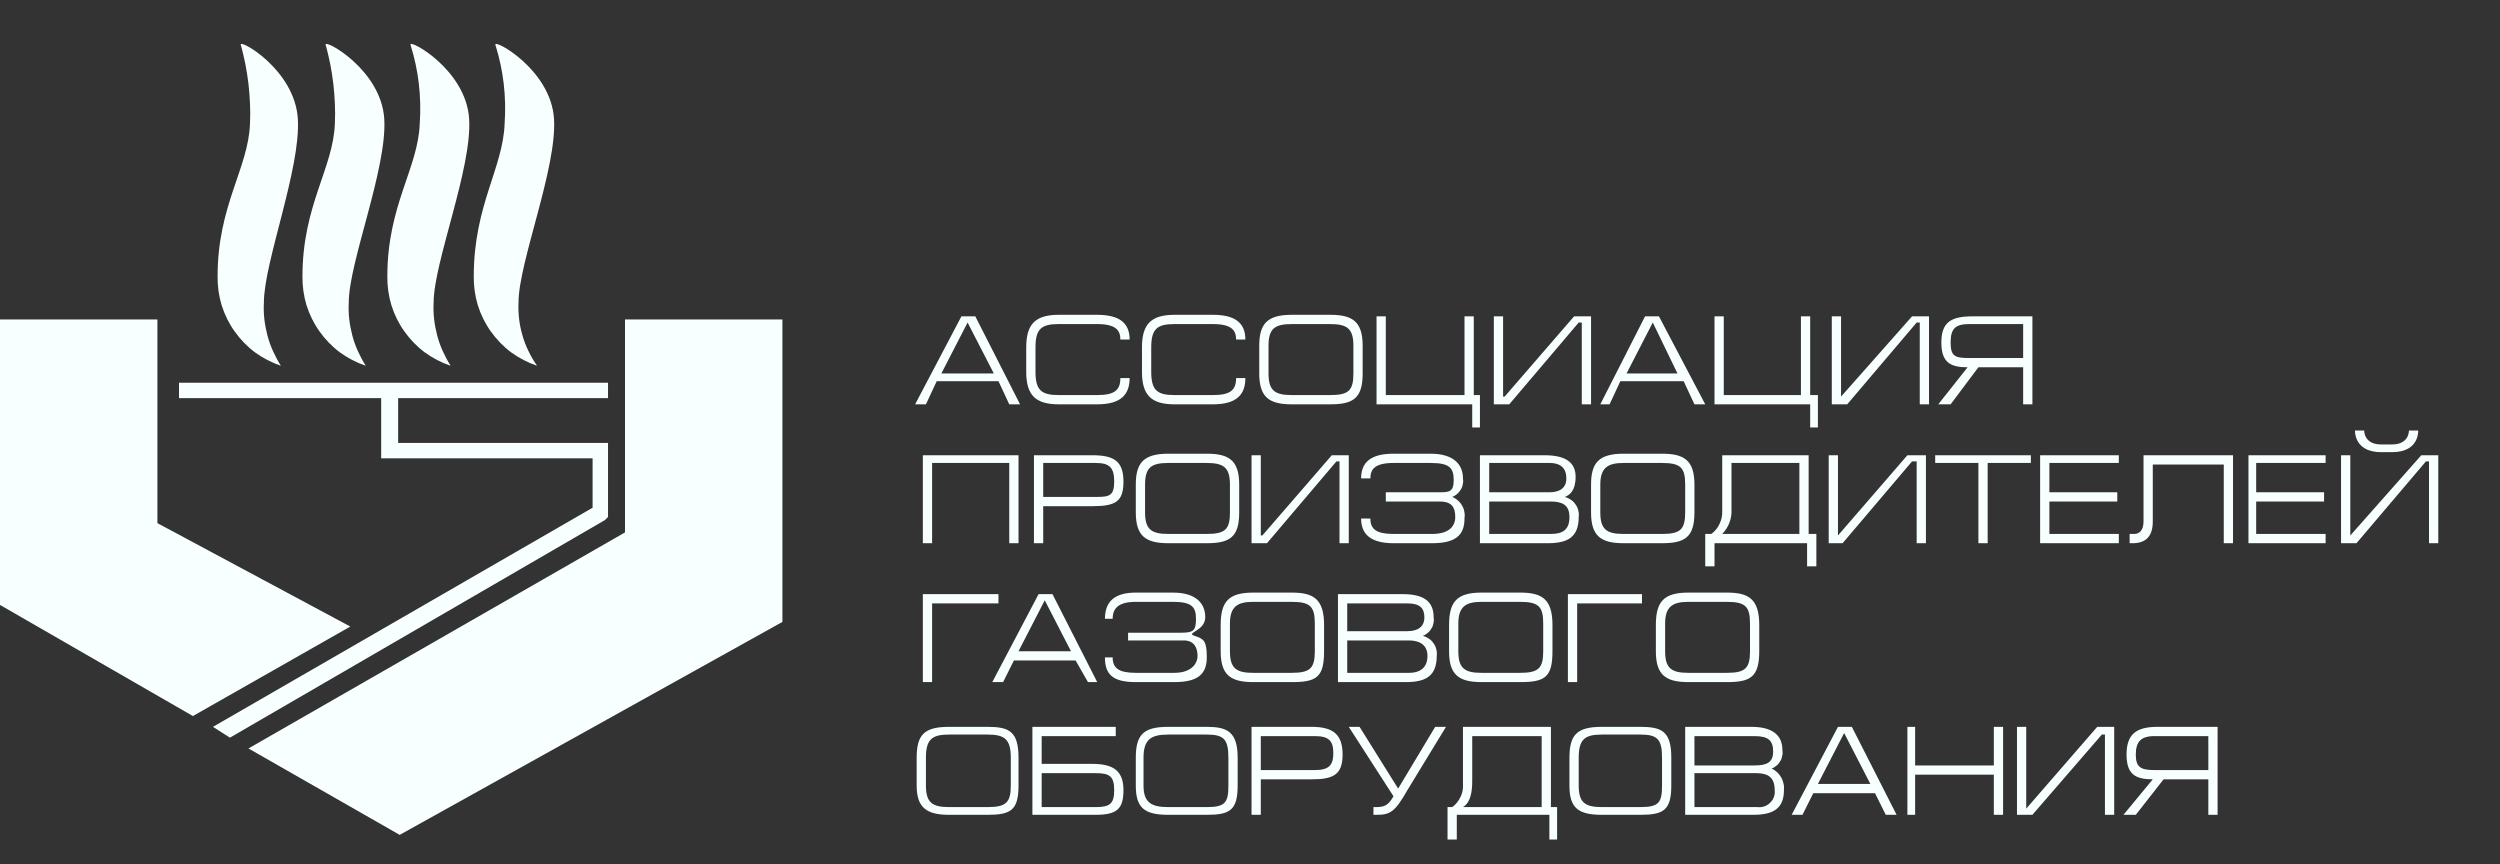
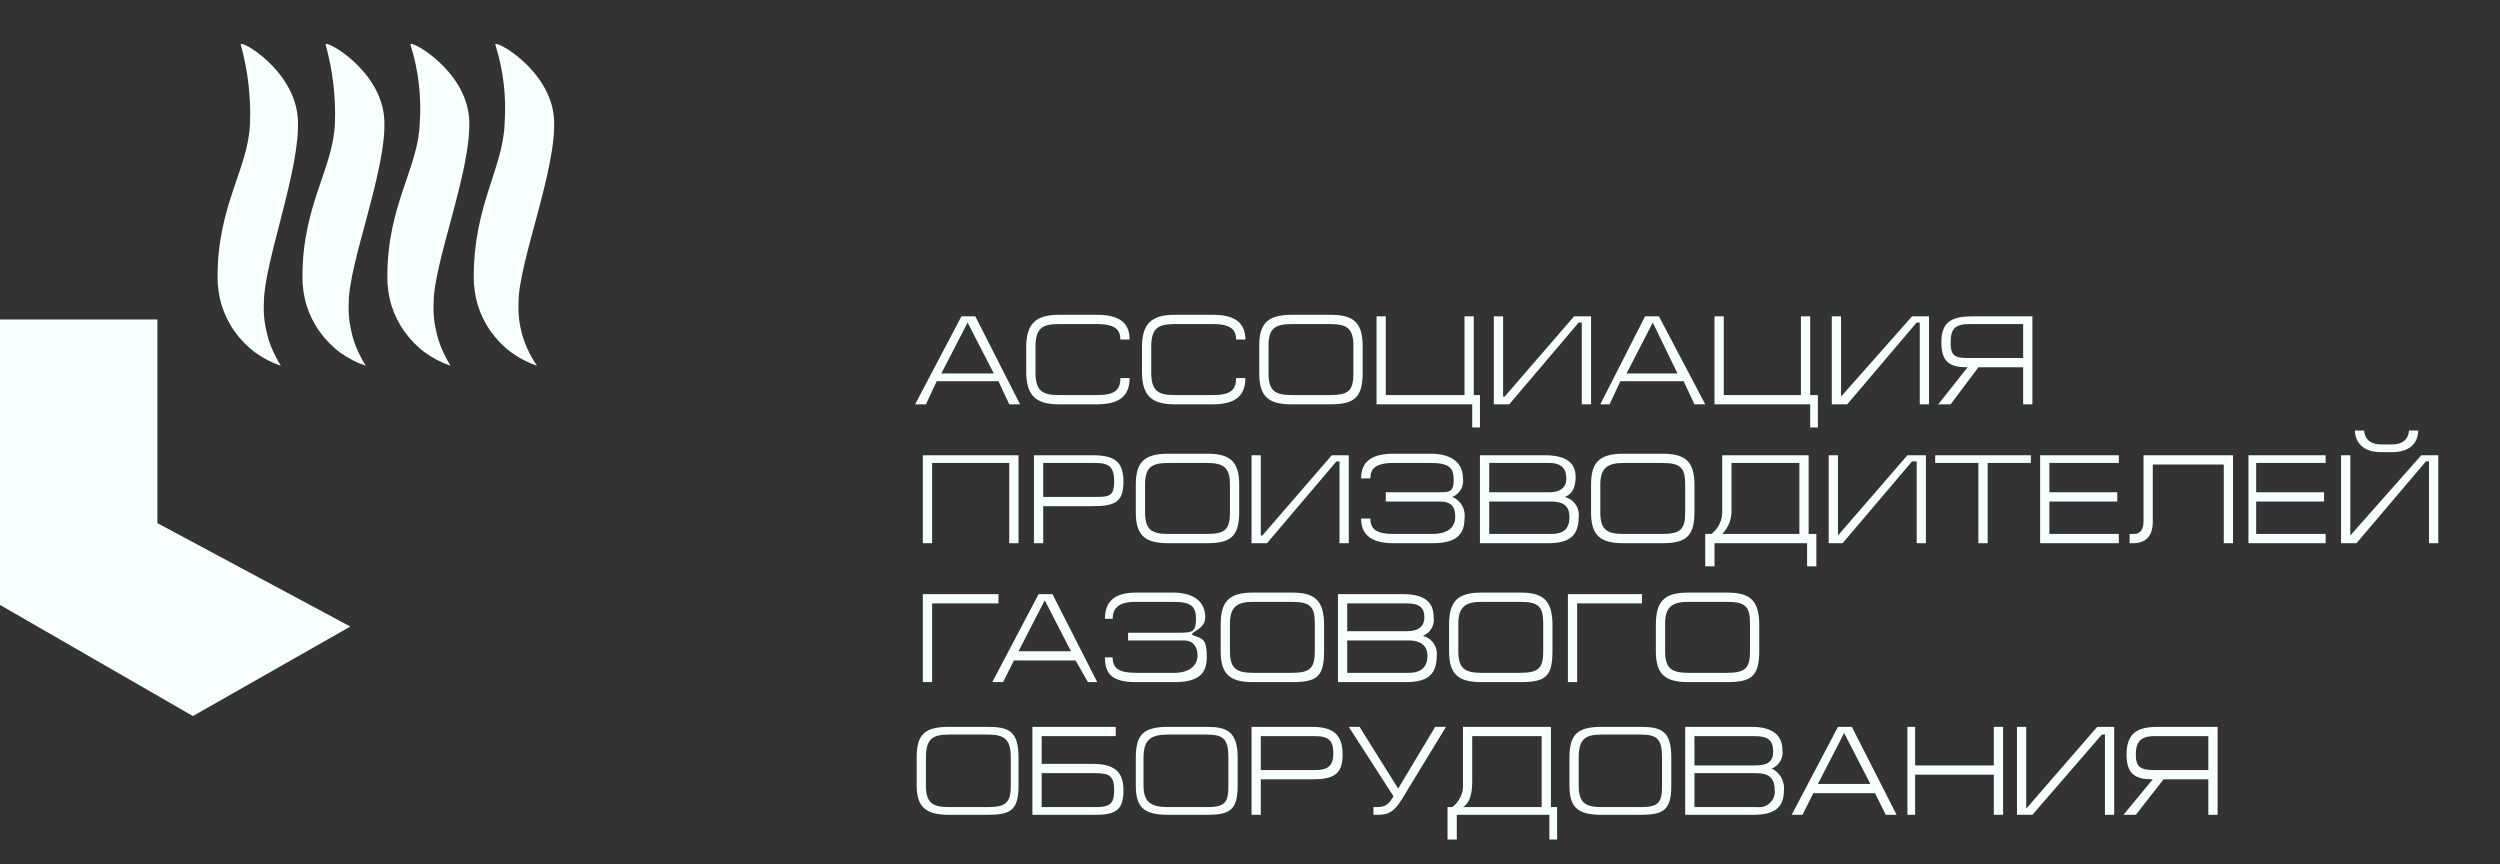
<svg xmlns="http://www.w3.org/2000/svg" viewBox="0 0 162 56" width="162" height="56">
  <rect x="0" y="0" width="162" height="56" fill="#333333" stroke="none" />
  <style>
		tspan { white-space:pre }
		.shp0 { fill: #f8ffff }
		.shp1 { fill: #f8ffff }
		.shp2 { fill: #f8ffff }
		.shp3 { fill: #f8ffff }
	</style>
  <path id="Layer" class="shp0" d="M0 20.7L10.2 20.7L10.2 33.9L22.7 40.6L12.5 46.4L0 39.2L0 20.7L0 20.7Z" />
-   <path id="Layer" class="shp1" d="M50.7 20.7L40.5 20.7L40.5 34.5L16.1 48.5L25.9 54.1L50.7 40.3L50.7 20.7L50.7 20.7Z" />
-   <path id="Layer" class="shp2" d="M25.8 25.8L25.8 28.7L38.9 28.7L39.4 28.7L39.4 29.2L39.4 33.2L39.4 33.5L39.2 33.7L14.9 47.8L13.8 47.1L38.4 32.9L38.4 29.7L25.2 29.7L24.7 29.7L24.7 29.2L24.7 25.8L11.6 25.8L11.6 24.8L39.4 24.8L39.4 25.8L25.8 25.8L25.8 25.8Z" />
  <path id="Layer" fill-rule="evenodd" class="shp3" d="M18.2 23.7C18.01 23.4 17.84 23.08 17.69 22.75C17.54 22.42 17.42 22.08 17.33 21.74C17.24 21.39 17.17 21.03 17.13 20.68C17.09 20.32 17.08 19.96 17.1 19.6C17.1 17 19.5 10.9 19.3 7.7C19.1 4.5 15.48 2.49 15.6 2.9C15.72 3.31 15.81 3.73 15.9 4.15C15.98 4.58 16.05 5 16.1 5.43C16.15 5.85 16.18 6.28 16.2 6.71C16.22 7.14 16.22 7.57 16.2 8C16.1 10.9 14.1 13.3 14.1 17.9C14.09 18.53 14.18 19.17 14.36 19.77C14.55 20.38 14.83 20.95 15.2 21.47C15.57 21.99 16.01 22.45 16.52 22.83C17.03 23.2 17.6 23.5 18.2 23.7ZM34.8 23.7C34.59 23.4 34.41 23.09 34.25 22.76C34.09 22.44 33.96 22.1 33.86 21.75C33.76 21.4 33.68 21.05 33.64 20.69C33.6 20.33 33.58 19.96 33.6 19.6C33.6 17 36.1 10.9 35.9 7.7C35.7 4.5 31.97 2.49 32.1 2.9C32.23 3.31 32.34 3.73 32.43 4.15C32.52 4.57 32.59 4.99 32.64 5.42C32.69 5.85 32.72 6.28 32.73 6.71C32.74 7.14 32.73 7.57 32.7 8C32.6 10.9 30.7 13.3 30.7 17.9C30.69 18.53 30.78 19.17 30.96 19.77C31.15 20.38 31.43 20.95 31.8 21.47C32.17 21.99 32.61 22.45 33.12 22.83C33.63 23.2 34.2 23.5 34.8 23.7ZM29.2 23.7C29.01 23.4 28.84 23.08 28.69 22.75C28.54 22.42 28.42 22.08 28.33 21.74C28.24 21.39 28.17 21.03 28.13 20.68C28.09 20.32 28.08 19.96 28.1 19.6C28.1 17 30.6 10.9 30.4 7.7C30.2 4.5 26.47 2.49 26.6 2.9C26.73 3.31 26.84 3.73 26.93 4.15C27.02 4.57 27.09 4.99 27.14 5.42C27.19 5.85 27.22 6.28 27.23 6.71C27.24 7.14 27.23 7.57 27.2 8C27.1 10.9 25.1 13.3 25.1 17.9C25.09 18.53 25.18 19.17 25.36 19.77C25.55 20.38 25.83 20.95 26.2 21.47C26.57 21.99 27.01 22.45 27.52 22.83C28.03 23.2 28.6 23.5 29.2 23.7ZM23.7 23.7C23.51 23.4 23.34 23.08 23.19 22.75C23.04 22.42 22.92 22.08 22.83 21.74C22.74 21.39 22.67 21.03 22.63 20.68C22.59 20.32 22.58 19.96 22.6 19.6C22.6 17 25.1 10.9 24.9 7.7C24.7 4.5 20.98 2.49 21.1 2.9C21.22 3.31 21.31 3.73 21.4 4.15C21.48 4.58 21.55 5 21.6 5.43C21.65 5.85 21.68 6.28 21.7 6.71C21.72 7.14 21.72 7.57 21.7 8C21.6 10.9 19.6 13.3 19.6 17.9C19.59 18.53 19.68 19.17 19.86 19.77C20.05 20.38 20.33 20.95 20.7 21.47C21.07 21.99 21.51 22.45 22.02 22.83C22.53 23.2 23.1 23.5 23.7 23.7Z" />
  <path id="Layer" fill-rule="evenodd" class="shp2" d="M59.3 26.2L62.3 20.5L63.2 20.5L66.1 26.2L65.4 26.2L64.7 24.7L60.7 24.7L60 26.2L59.3 26.2ZM64.4 24.2L62.7 20.9L61 24.2L64.4 24.2ZM73.2 24.5C73.2 25.6 72.6 26.2 71.1 26.2L68.6 26.2C67.1 26.2 66.5 25.6 66.5 24.1L66.5 22.5C66.5 21 67.1 20.4 68.6 20.4L71.1 20.4C72.5 20.4 73.2 20.9 73.2 22L72.6 22C72.6 21.4 72.3 21 71.1 21L68.6 21C67.5 21 67.1 21.3 67.1 22.5L67.1 24.1C67.1 25.3 67.5 25.6 68.6 25.6L71.1 25.6C72.2 25.6 72.6 25.3 72.6 24.5L73.2 24.5ZM80.7 24.5C80.7 25.6 80.1 26.2 78.6 26.2L76.1 26.2C74.6 26.2 74 25.6 74 24.1L74 22.5C74 21 74.6 20.4 76.1 20.4L78.6 20.4C80 20.4 80.7 20.9 80.7 22L80.1 22C80.1 21.4 79.8 21 78.6 21L76.1 21C75 21 74.6 21.3 74.6 22.5L74.6 24.1C74.6 25.3 75 25.6 76.1 25.6L78.6 25.6C79.7 25.6 80.1 25.3 80.1 24.5L80.7 24.5ZM88.3 24.2C88.3 25.8 87.7 26.2 86.2 26.2L83.7 26.2C82.2 26.2 81.6 25.7 81.6 24.2L81.6 22.4C81.6 21 82.1 20.4 83.7 20.4L86.2 20.4C87.6 20.4 88.3 20.8 88.3 22.4L88.3 24.2ZM87.7 22.4C87.7 21.3 87.3 21 86.2 21L83.7 21C82.6 21 82.2 21.3 82.2 22.4L82.2 24.2C82.2 25.3 82.6 25.6 83.7 25.6L86.2 25.6C87.4 25.6 87.7 25.3 87.7 24.2L87.7 22.4ZM94.9 25.6L94.9 20.5L95.5 20.5L95.5 25.6L95.9 25.6L95.9 27.7L95.4 27.7L95.4 26.2L89.2 26.2L89.2 20.5L89.8 20.5L89.8 25.6L94.9 25.6ZM97.4 25.7L97.5 25.7L102 20.5L103.1 20.5L103.1 26.2L102.5 26.2L102.5 20.9L102.3 20.9L97.8 26.2L96.8 26.2L96.8 20.5L97.4 20.5L97.4 25.7ZM103.7 26.2L106.6 20.5L107.5 20.5L110.5 26.2L109.8 26.2L109.1 24.7L105 24.7L104.3 26.2L103.7 26.2ZM108.7 24.2L107.1 20.9L105.4 24.2L108.7 24.2ZM116.7 25.6L116.7 20.5L117.3 20.5L117.3 25.6L117.8 25.6L117.8 27.7L117.3 27.7L117.3 26.2L111.1 26.2L111.1 20.5L111.7 20.5L111.7 25.6L116.7 25.6ZM119.3 25.7L123.9 20.5L125 20.5L125 26.2L124.4 26.2L124.4 20.9L124.2 20.9L119.7 26.2L118.7 26.2L118.7 20.5L119.3 20.5L119.3 25.7ZM128.2 23.8L126.4 26.2L125.6 26.2L127.5 23.8C126.4 23.8 125.8 23.5 125.8 22.2C125.8 20.9 126.4 20.5 127.8 20.5L131.7 20.5L131.7 26.2L131.1 26.2L131.1 23.8L128.2 23.8ZM131.1 21L127.6 21C126.7 21 126.4 21.3 126.4 22.2C126.4 23.1 126.7 23.2 127.6 23.2L131.1 23.2L131.1 21ZM66 29.5L66 35.2L65.4 35.2L65.4 30L60.4 30L60.4 35.2L59.8 35.2L59.8 29.5L66 29.5ZM67.6 35.2L67 35.2L67 29.5L70.8 29.5C72.2 29.5 72.8 29.9 72.8 31.2C72.8 32.5 72.3 32.8 70.8 32.8L67.6 32.8L67.6 35.2ZM67.6 32.2L71.1 32.2C71.9 32.2 72.2 32.1 72.2 31.2C72.2 30.3 71.9 30 71 30L67.6 30L67.6 32.2ZM80.3 33.2C80.3 34.8 79.7 35.2 78.2 35.2L75.7 35.2C74.2 35.2 73.6 34.7 73.6 33.2L73.6 31.4C73.6 30 74.1 29.4 75.7 29.4L78.2 29.4C79.6 29.4 80.3 29.8 80.3 31.4L80.3 33.2ZM79.7 31.4C79.7 30.3 79.3 30 78.2 30L75.7 30C74.6 30 74.2 30.3 74.2 31.4L74.2 33.2C74.2 34.3 74.6 34.6 75.7 34.6L78.2 34.6C79.4 34.6 79.7 34.3 79.7 33.2L79.7 31.4ZM81.7 34.7L81.8 34.7L86.3 29.5L87.4 29.5L87.4 35.2L86.8 35.2L86.8 29.9L86.6 29.9L82.1 35.2L81.1 35.2L81.1 29.5L81.7 29.5L81.7 34.7ZM88.8 33.6C88.8 34.3 89.2 34.6 90.3 34.6L92.8 34.6C93.9 34.6 94.3 34.1 94.3 33.5C94.3 32.9 94.1 32.5 93.3 32.5L89.8 32.5L89.8 31.9L93.2 31.9C93.9 31.9 94.2 31.9 94.2 31.1C94.2 30.3 93.9 30 92.7 30L90.3 30C89.1 30 88.8 30.4 88.8 31L88.2 31C88.2 29.9 88.9 29.4 90.3 29.4L92.7 29.4C94.2 29.4 94.8 30.1 94.8 31C94.82 31.12 94.82 31.25 94.79 31.37C94.77 31.5 94.73 31.62 94.66 31.72C94.6 31.83 94.52 31.93 94.42 32.01C94.33 32.09 94.22 32.16 94.1 32.2C94.23 32.25 94.36 32.33 94.47 32.43C94.58 32.52 94.67 32.63 94.74 32.76C94.82 32.89 94.87 33.02 94.89 33.17C94.92 33.31 94.92 33.46 94.9 33.6C94.9 34.7 94.3 35.2 92.8 35.2L90.3 35.2C88.8 35.2 88.2 34.6 88.2 33.6L88.8 33.6ZM95.9 29.5L100.1 29.5C101.5 29.5 102.1 30 102.1 30.9C102.1 31.8 101.7 32.1 101.4 32.2C101.54 32.24 101.67 32.3 101.79 32.38C101.91 32.46 102.01 32.56 102.09 32.68C102.18 32.8 102.24 32.93 102.27 33.07C102.31 33.21 102.32 33.36 102.3 33.5C102.3 34.8 101.6 35.2 100.3 35.2L95.9 35.2L95.9 29.5ZM96.5 31.9L100.4 31.9C101.1 31.9 101.5 31.6 101.5 31C101.5 30.4 101.2 30 100.4 30L96.5 30L96.5 31.9ZM96.5 34.6L100.5 34.6C101.3 34.6 101.7 34.3 101.7 33.5C101.7 32.7 101.2 32.5 100.5 32.5L96.5 32.5L96.5 34.6ZM107.7 35.2L105.2 35.2C103.7 35.2 103.1 34.7 103.1 33.2L103.1 31.4C103.1 30 103.6 29.4 105.2 29.4L107.7 29.4C109.1 29.4 109.8 29.8 109.8 31.4L109.8 33.2C109.8 34.8 109.2 35.2 107.7 35.2ZM107.7 30L105.2 30C104.2 30 103.7 30.3 103.7 31.4L103.7 33.2C103.7 34.3 104.1 34.6 105.2 34.6L107.7 34.6C108.9 34.6 109.2 34.3 109.2 33.2L109.2 31.4C109.2 30.3 108.9 30 107.7 30ZM117.2 34.6L117.7 34.6L117.7 36.7L117.1 36.7L117.1 35.2L111.1 35.2L111.1 36.7L110.5 36.7L110.5 34.6L110.9 34.6C111.01 34.51 111.12 34.41 111.21 34.3C111.3 34.19 111.37 34.07 111.43 33.94C111.49 33.81 111.54 33.67 111.57 33.53C111.59 33.39 111.61 33.24 111.6 33.1L111.6 29.5L117.2 29.5L117.2 34.6ZM116.6 30L112.2 30L112.2 33C112.21 33.15 112.2 33.29 112.18 33.44C112.16 33.58 112.12 33.73 112.07 33.86C112.02 34 111.95 34.13 111.87 34.26C111.79 34.38 111.7 34.5 111.6 34.6L116.6 34.6L116.6 30ZM119.1 34.7L123.6 29.5L124.8 29.5L124.8 35.2L124.2 35.2L124.2 29.9L123.9 29.9L119.4 35.2L118.5 35.2L118.5 29.5L119.1 29.5L119.1 34.7ZM131.6 29.5L131.6 30L128.8 30L128.8 35.2L128.2 35.2L128.2 30L125.4 30L125.4 29.5L131.6 29.5ZM132.2 29.5L137.3 29.5L137.3 30L132.8 30L132.8 31.9L137.2 31.9L137.2 32.5L132.8 32.5L132.8 34.6L137.3 34.6L137.3 35.2L132.2 35.2L132.2 29.5ZM139.5 30.1L139.5 33.8C139.5 34.8 139 35.2 138.2 35.2L138 35.2L138 34.6L138.3 34.6C138.6 34.6 138.9 34.4 138.9 33.8L138.9 29.5L144.7 29.5L144.7 35.2L144.1 35.2L144.1 30.1L139.5 30.1ZM145.7 29.5L150.7 29.5L150.7 30L146.2 30L146.2 31.9L150.6 31.9L150.6 32.5L146.2 32.5L146.2 34.6L150.7 34.6L150.7 35.2L145.7 35.2L145.7 29.5ZM152.3 34.7L156.9 29.5L158 29.5L158 35.2L157.4 35.2L157.4 29.9L157.2 29.9L152.7 35.2L151.7 35.2L151.7 29.5L152.3 29.5L152.3 34.7ZM156.7 27.9C156.7 28.2 156.6 29.3 155 29.3L154.3 29.3C152.8 29.3 152.6 28.3 152.6 27.9L153.2 27.9C153.2 28.1 153.3 28.8 154.3 28.8L155 28.8C156 28.8 156.1 28.1 156.1 27.9L156.7 27.9ZM64.7 38.5L64.7 39.1L60.4 39.1L60.4 44.2L59.8 44.2L59.8 38.5L64.7 38.5ZM64.3 44.2L67.3 38.5L68.2 38.5L71.1 44.2L70.5 44.2L69.7 42.8L65.7 42.8L65 44.2L64.3 44.2ZM69.4 42.2L67.7 38.9L66 42.2L69.4 42.2ZM72.1 42.6C72.1 43.3 72.5 43.6 73.6 43.6L76.1 43.6C77.2 43.6 77.6 43 77.6 42.5C77.6 42 77.4 41.5 76.7 41.5L73.1 41.5L73.1 41L76.5 41C77.3 41 77.5 40.9 77.5 40.1C77.5 39.3 77.2 39 76 39L73.6 39C72.5 39 72.1 39.4 72.1 40.1L71.6 40.1C71.6 39 72.2 38.4 73.6 38.4L76 38.4C77.5 38.4 78.1 39.1 78.1 40C78.1 40.9 76.8 41 77.4 41.2C78 41.4 78.2 41.5 78.2 42.6C78.2 43.7 77.6 44.2 76.1 44.2L73.6 44.2C72.1 44.2 71.6 43.7 71.6 42.6L72.1 42.6ZM85.8 42.2C85.8 43.9 85.3 44.2 83.7 44.2L81.2 44.2C79.7 44.2 79.1 43.7 79.1 42.2L79.1 40.5C79.1 39 79.6 38.4 81.2 38.4L83.7 38.4C85.1 38.4 85.8 38.8 85.8 40.5L85.8 42.2ZM85.2 40.4C85.2 39.3 84.9 39 83.7 39L81.2 39C80.2 39 79.7 39.3 79.7 40.4L79.7 42.2C79.7 43.3 80.1 43.6 81.2 43.6L83.7 43.6C84.9 43.6 85.2 43.3 85.2 42.2L85.2 40.4ZM86.7 38.5L90.9 38.5C92.3 38.5 92.9 39 92.9 40C92.92 40.12 92.92 40.25 92.89 40.37C92.87 40.5 92.83 40.62 92.76 40.72C92.7 40.83 92.62 40.93 92.52 41.01C92.43 41.09 92.32 41.16 92.2 41.2C92.34 41.24 92.47 41.3 92.59 41.38C92.71 41.46 92.81 41.56 92.89 41.68C92.98 41.8 93.04 41.93 93.07 42.07C93.11 42.21 93.12 42.36 93.1 42.5C93.1 43.8 92.4 44.2 91.1 44.2L86.7 44.2L86.7 38.5ZM87.3 40.9L91.2 40.9C91.9 40.9 92.3 40.6 92.3 40C92.3 39.4 92 39.1 91.2 39.1L87.3 39.1L87.3 40.9ZM87.3 43.6L91.3 43.6C92.1 43.6 92.5 43.2 92.5 42.5C92.5 41.8 92 41.5 91.3 41.5L87.3 41.5L87.3 43.6ZM100.6 42.2C100.6 43.9 100.1 44.2 98.5 44.2L96 44.2C94.5 44.2 93.9 43.7 93.9 42.2L93.9 40.5C93.9 39 94.4 38.4 96 38.4L98.5 38.4C99.9 38.4 100.6 38.8 100.6 40.5L100.6 42.2ZM98.5 39L96 39C95 39 94.5 39.3 94.5 40.4L94.5 42.2C94.5 43.3 94.9 43.6 96 43.6L98.5 43.6C99.7 43.6 100 43.3 100 42.2L100 40.4C100 39.3 99.7 39 98.5 39ZM106.4 38.5L106.4 39.1L102.2 39.1L102.2 44.2L101.6 44.2L101.6 38.5L106.4 38.5ZM114 42.2C114 43.9 113.4 44.2 111.9 44.2L109.4 44.2C107.9 44.2 107.3 43.7 107.3 42.2L107.3 40.5C107.3 39 107.8 38.4 109.4 38.4L111.9 38.4C113.3 38.4 114 38.8 114 40.5L114 42.2ZM113.4 40.4C113.4 39.3 113.1 39 111.9 39L109.4 39C108.4 39 107.9 39.3 107.9 40.4L107.9 42.2C107.9 43.3 108.3 43.6 109.4 43.6L111.9 43.6C113.1 43.6 113.4 43.3 113.4 42.2L113.4 40.4ZM64 52.8L61.5 52.8C60 52.8 59.4 52.3 59.4 50.9L59.4 49.1C59.4 47.6 59.9 47.1 61.5 47.1L64 47.1C65.4 47.1 66 47.4 66 49.1L66 50.9C66 52.5 65.5 52.8 64 52.8ZM64 47.6L61.5 47.6C60.4 47.6 60 47.9 60 49.1L60 50.9C60 52 60.4 52.3 61.5 52.3L64 52.3C65.2 52.3 65.5 52 65.5 50.9L65.5 49.1C65.5 47.9 65.1 47.6 64 47.6ZM72.3 47.1L72.3 47.7L67.5 47.7L67.5 49.5L70.8 49.5C72.2 49.5 72.8 50 72.8 51.2C72.8 52.4 72.4 52.8 71 52.8L66.9 52.8L66.9 47.1L72.3 47.1ZM67.5 52.3L71 52.3C71.9 52.3 72.2 52.1 72.2 51.2C72.2 50.3 71.9 50.1 71 50.1L67.5 50.1L67.5 52.3ZM80.2 50.9C80.2 52.5 79.7 52.8 78.2 52.8L75.7 52.8C74.1 52.8 73.6 52.3 73.6 50.9L73.6 49.1C73.6 47.6 74.1 47.1 75.7 47.1L78.2 47.1C79.5 47.1 80.2 47.4 80.2 49.1L80.2 50.9ZM79.6 49.1C79.6 47.9 79.3 47.6 78.2 47.6L75.7 47.6C74.6 47.6 74.1 47.9 74.1 49.1L74.1 50.9C74.1 52 74.6 52.3 75.7 52.3L78.2 52.3C79.4 52.3 79.6 52 79.6 50.9L79.6 49.1ZM81.7 52.8L81.1 52.8L81.1 47.1L85 47.1C86.4 47.1 87 47.6 87 48.9C87 50.2 86.4 50.5 85 50.5L81.7 50.5L81.7 52.8ZM81.7 49.9L85.2 49.9C86.1 49.9 86.4 49.6 86.4 48.8C86.4 48 86.1 47.7 85.2 47.7L81.7 47.7L81.7 49.9ZM93.7 47.1L91.2 51.2C90.4 52.6 90.1 52.8 89.2 52.8L89 52.8L89 52.3L89.2 52.3C89.8 52.3 90 52.1 90.3 51.6L87.4 47.1L88.1 47.1L90.6 51.1L93 47.1L93.7 47.1ZM100.5 52.3L100.9 52.3L100.9 54.4L100.4 54.4L100.4 52.8L94.4 52.8L94.4 54.4L93.8 54.4L93.8 52.3L94.1 52.3C94.22 52.22 94.32 52.12 94.41 52.01C94.51 51.89 94.58 51.77 94.64 51.64C94.71 51.51 94.75 51.37 94.78 51.23C94.8 51.09 94.81 50.94 94.8 50.8L94.8 47.1L100.5 47.1L100.5 52.3ZM99.9 47.7L95.4 47.7L95.4 50.6C95.4 51.3 95.3 52 94.8 52.3L99.9 52.3L99.9 47.7ZM106.3 52.8L103.8 52.8C102.2 52.8 101.7 52.3 101.7 50.9L101.7 49.1C101.7 47.6 102.2 47.1 103.8 47.1L106.3 47.1C107.7 47.1 108.3 47.4 108.3 49.1L108.3 50.9C108.3 52.5 107.8 52.8 106.3 52.8ZM106.3 47.6L103.8 47.6C102.7 47.6 102.3 47.9 102.3 49.1L102.3 50.9C102.3 52 102.7 52.3 103.8 52.3L106.3 52.3C107.5 52.3 107.7 52 107.7 50.9L107.7 49.1C107.7 47.9 107.4 47.6 106.3 47.6ZM109.2 47.1L113.5 47.1C114.8 47.1 115.5 47.6 115.5 48.6C115.52 48.72 115.52 48.85 115.49 48.97C115.47 49.1 115.43 49.22 115.36 49.32C115.3 49.43 115.22 49.53 115.12 49.61C115.03 49.69 114.92 49.76 114.8 49.8C114.93 49.86 115.05 49.94 115.16 50.04C115.26 50.14 115.35 50.25 115.42 50.37C115.49 50.5 115.54 50.63 115.57 50.77C115.61 50.91 115.61 51.06 115.6 51.2C115.6 52.4 114.9 52.8 113.6 52.8L109.2 52.8L109.2 47.1ZM109.8 49.6L113.7 49.6C114.5 49.6 114.9 49.4 114.9 48.7C114.9 48 114.6 47.7 113.7 47.7L109.8 47.7L109.8 49.6ZM109.8 52.3L113.9 52.3C114.05 52.32 114.2 52.3 114.34 52.25C114.48 52.2 114.61 52.12 114.71 52.01C114.82 51.91 114.9 51.78 114.95 51.64C115 51.5 115.02 51.35 115 51.2C115 50.4 114.6 50.1 113.8 50.1L109.8 50.1L109.8 52.3ZM116.1 52.8L119.1 47.1L120 47.1L122.9 52.8L122.2 52.8L121.5 51.4L117.5 51.4L116.8 52.8L116.1 52.8ZM121.2 50.8L119.5 47.5L117.8 50.8L121.2 50.8ZM124.1 52.8L123.6 52.8L123.6 47.1L124.1 47.1L124.1 49.6L129.2 49.6L129.2 47.1L129.8 47.1L129.8 52.8L129.2 52.8L129.2 50.2L124.1 50.2L124.1 52.8ZM131.3 52.4L135.9 47.1L137 47.1L137 52.8L136.4 52.8L136.4 47.6L136.2 47.6L131.7 52.8L130.7 52.8L130.7 47.1L131.3 47.1L131.3 52.4ZM140.2 50.5L138.4 52.8L137.6 52.8L139.5 50.5C138.4 50.5 137.8 50.2 137.8 48.9C137.8 47.6 138.4 47.1 139.8 47.1L143.7 47.1L143.7 52.8L143.1 52.8L143.1 50.5L140.2 50.5ZM143.1 47.7L139.6 47.7C138.7 47.7 138.4 48.1 138.4 48.9C138.4 49.7 138.7 49.9 139.6 49.9L143.1 49.9L143.1 47.7Z" />
</svg>